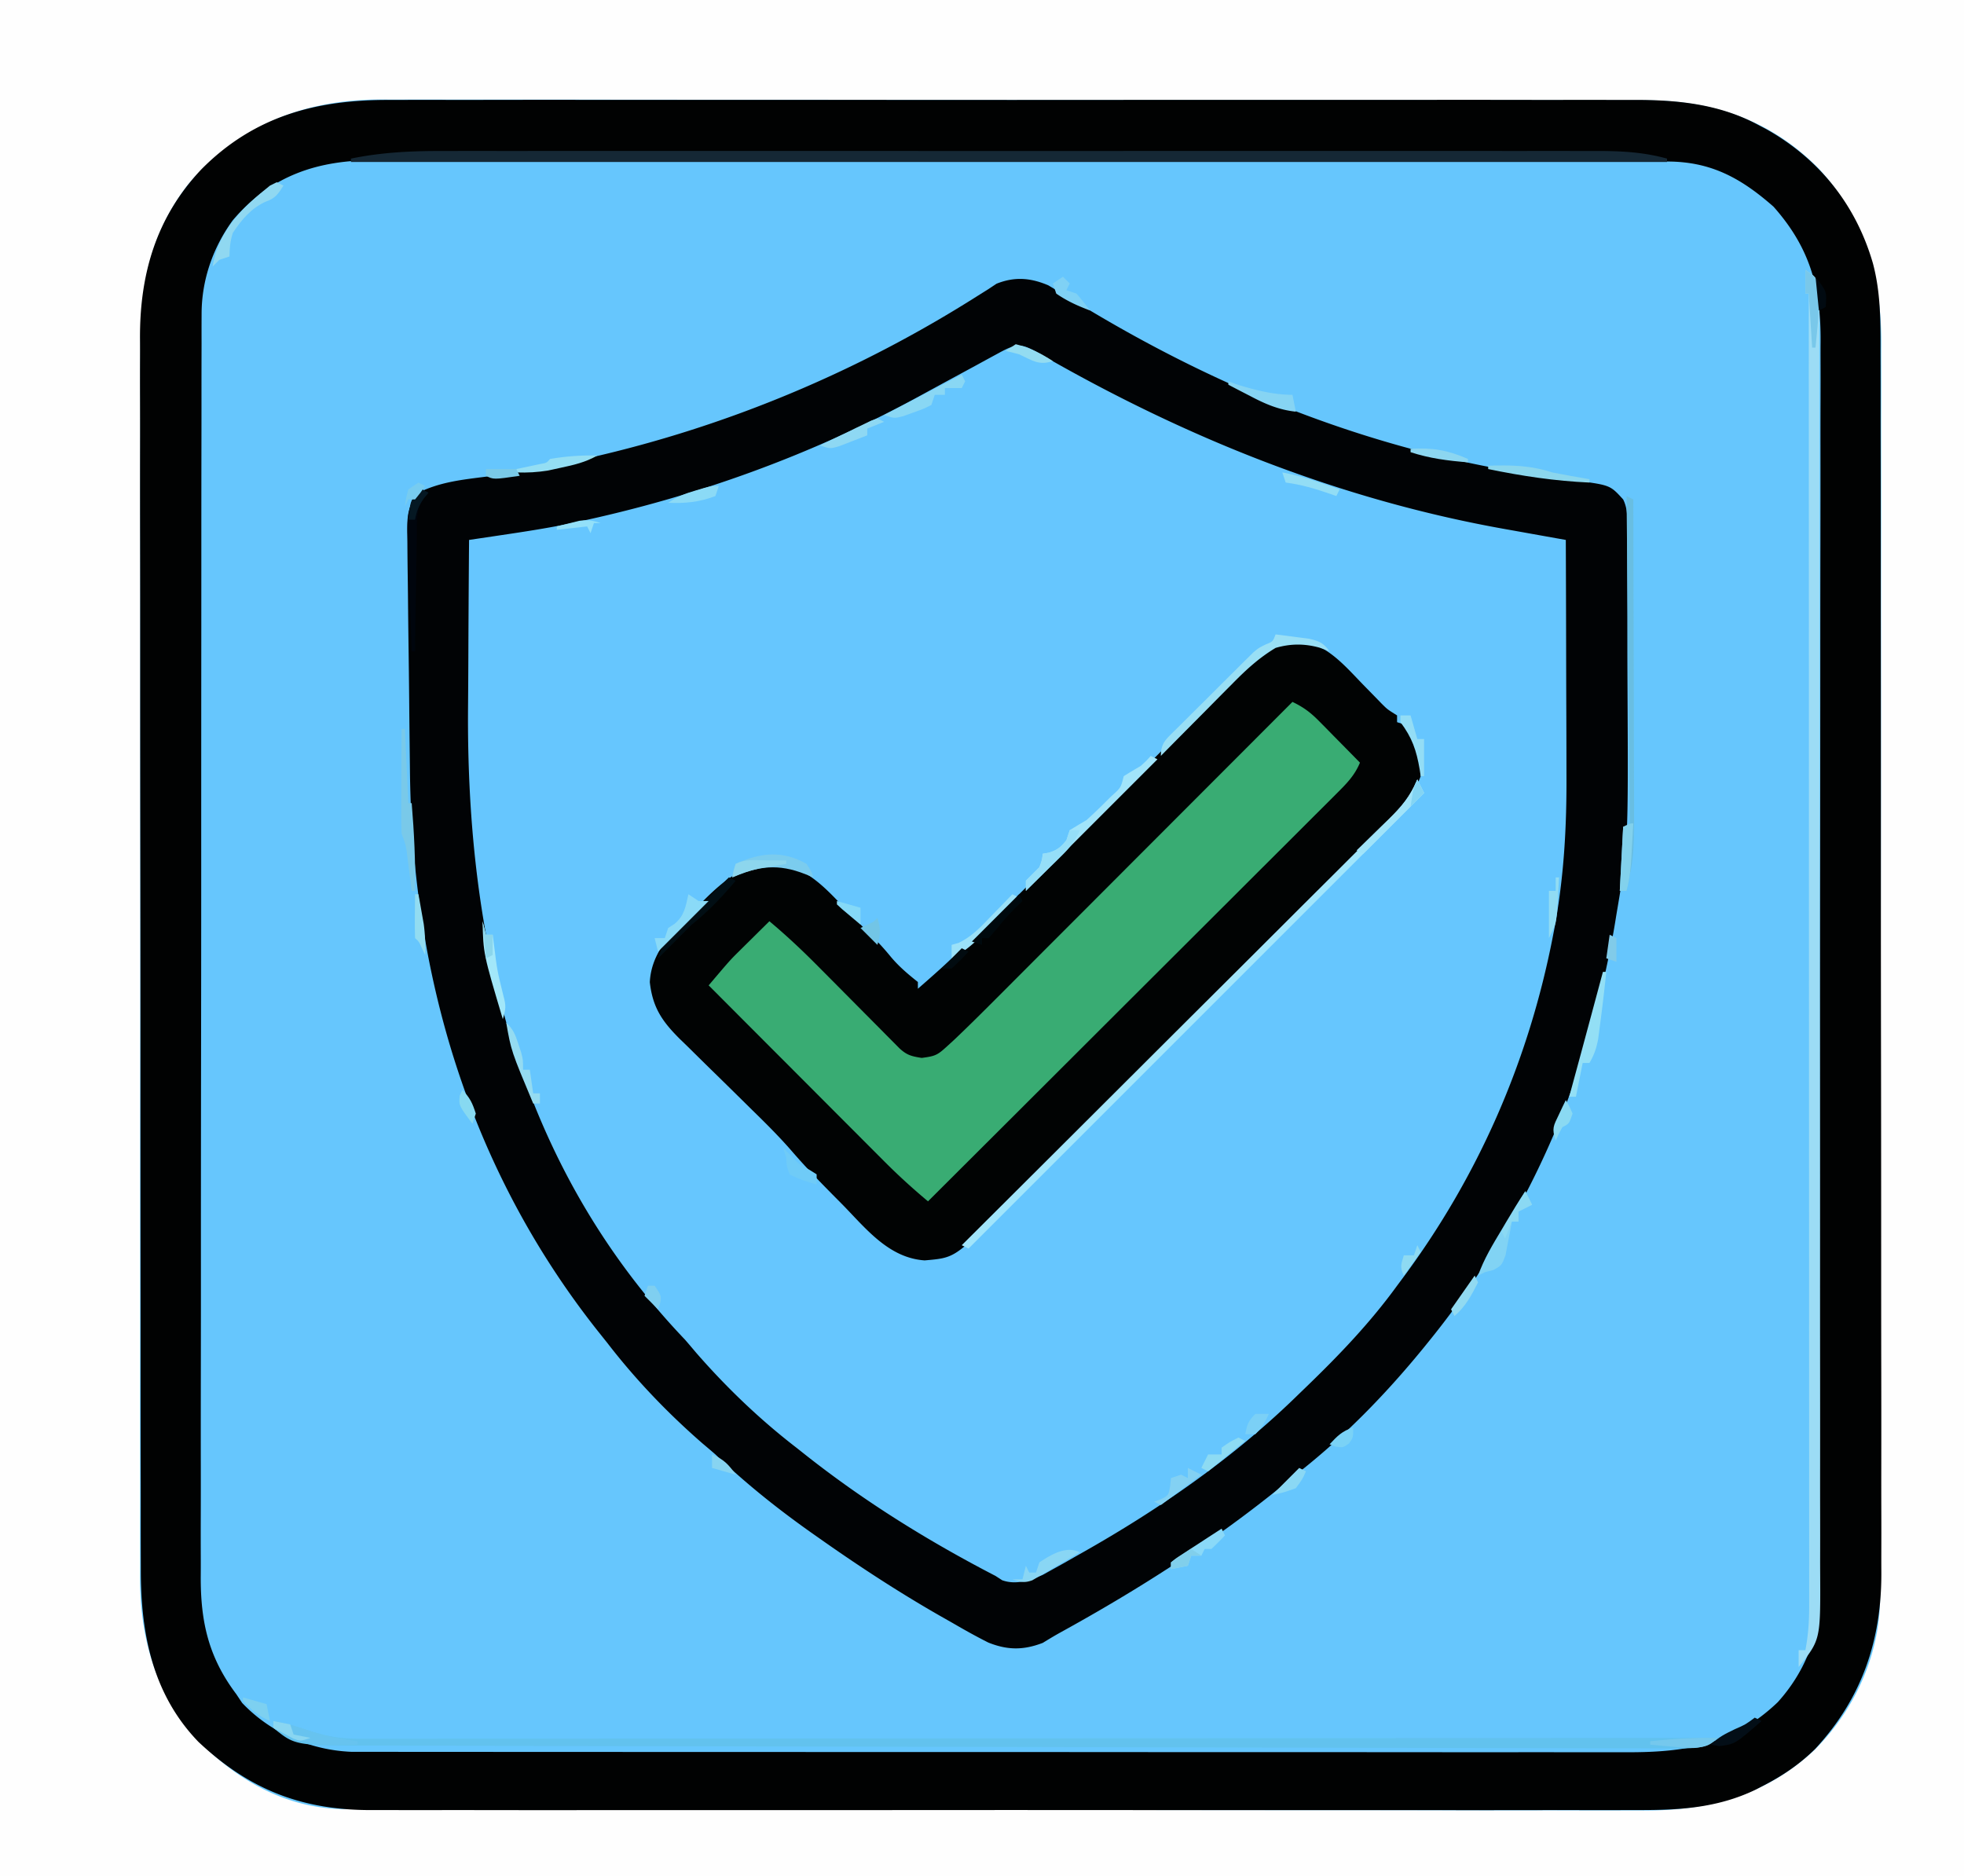
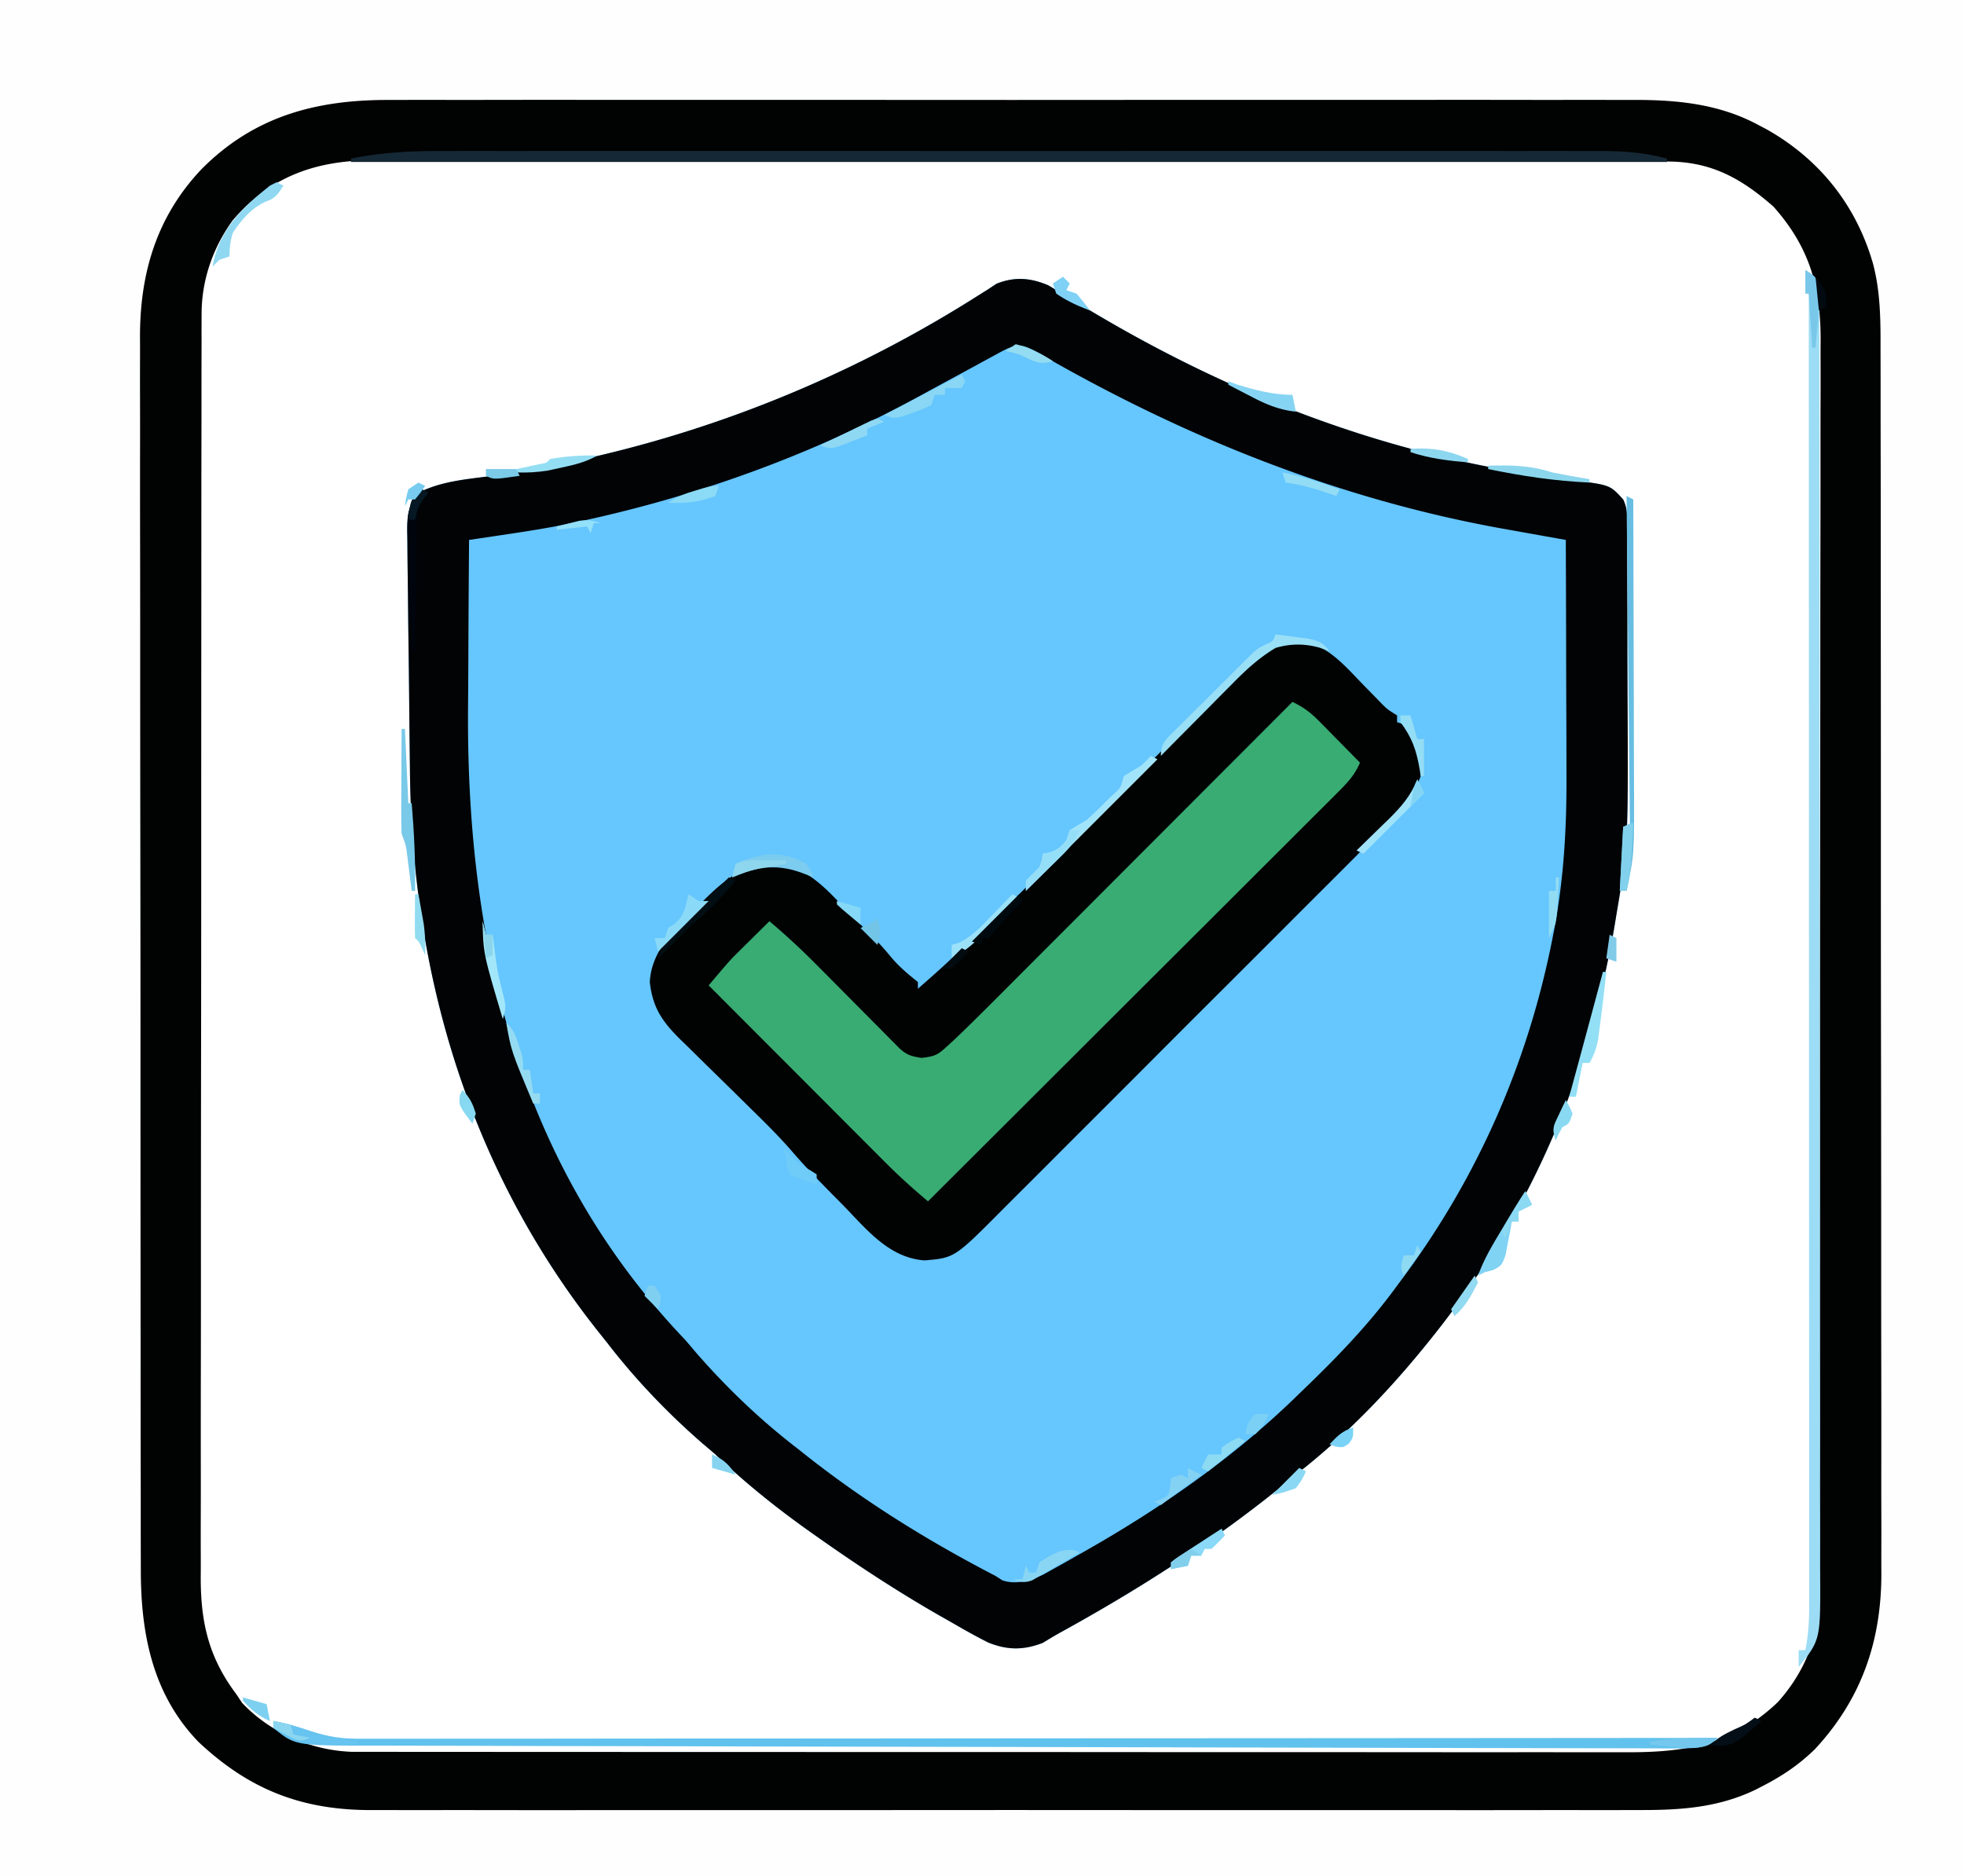
<svg xmlns="http://www.w3.org/2000/svg" data-bbox="0 0 582 556" height="556" width="582" data-type="ugc">
  <g>
-     <path fill="#66C6FD" d="M0 0h582v556H0z" />
    <path fill="#66C6FE" d="M310.64 84.547q1.82 1.074 3.61 2.203l4.214 2.5 2.234 1.356c42.213 25.58 87.47 43.416 136.465 50.445l3.588.518q3.414.482 6.837.913c9.58 1.318 9.58 1.318 13.411 5.518 1.642 3.284 1.157 6.926 1.162 10.535l.015 2.682q.02 4.423.026 8.846l.01 3.072q.02 8.088.028 16.176.007 6.625.04 13.25c.243 47.67.243 47.67-3.28 68.44l-.36 2.226c-.68 4.182-1.49 8.321-2.39 12.46l-.779 3.64C466.668 329.294 448.864 366.252 423 398l-1.34 1.653C410.424 413.395 398.02 426.093 384 437a979 979 0 0 0-3.41 2.785c-20.66 16.891-43.108 31.18-66.471 44.036-1.726.96-3.418 1.981-5.1 3.019-5.712 2.195-10.433 2.195-16.152-.094-3.57-1.798-7.04-3.734-10.492-5.746l-3.845-2.183C266.29 471.813 254.526 464.121 243 456l-2.68-1.884c-10.074-7.13-19.394-14.598-28.32-23.116a373 373 0 0 0-3.812-3.25c-10.32-8.982-19.84-18.919-28.188-29.75l-3.047-3.824c-37.82-47.866-54.887-105.438-55.472-165.852l-.08-6.68q-.08-6.94-.144-13.879a3763 3763 0 0 0-.215-17.78c-.062-4.58-.109-9.16-.152-13.741q-.034-3.28-.083-6.56c-.043-3.044-.068-6.087-.087-9.13l-.052-2.722c-.008-4.744.134-8.045 3.332-11.832 6.417-3.183 13.018-3.86 20.063-4.75 51.929-7.188 101.43-25.52 145.723-53.625l3.09-1.937 2.43-1.614c5.366-2.139 10.066-1.766 15.335.473" />
    <path fill="#FEFEFE" d="M0 0h582v556H0zm55.652 54.766c-11.101 14.525-14.115 29.642-14.04 47.572l-.016 4.887c-.014 4.447-.01 8.895-.003 13.342.005 4.808-.008 9.616-.018 14.424-.017 9.408-.018 18.816-.013 28.225a18704 18704 0 0 1-.005 26.254l-.004 6.646c-.014 20.758-.009 41.516.003 62.275.01 18.971-.003 37.943-.027 56.914q-.037 29.253-.027 58.504.006 16.41-.017 32.82-.022 13.97.002 27.94c.009 4.747.011 9.494-.004 14.241q-.02 6.532.01 13.063.005 2.35-.01 4.7c-.119 19.193 4.734 36.087 18.333 50.282 11.92 11.706 26.083 19.254 43.098 19.28l2.081.006q3.459.009 6.919.006l5.005.011q6.882.014 13.766.017 7.421.007 14.843.022c11.952.02 23.904.03 35.857.039l16.891.015a107623 107623 0 0 0 74.398.046c19.55.008 39.102.033 58.652.066q30.12.049 60.239.054c11.27.002 22.541.01 33.812.036q14.401.034 28.803.02c4.895-.004 9.79-.002 14.685.017q6.735.026 13.469.001 2.424-.004 4.847.014c19.14.133 36.213-4.498 50.566-17.973 11.942-11.924 19.362-28.26 19.387-45.225l.007-2.008q.009-3.338.006-6.674l.011-4.83q.014-6.64.017-13.282.007-7.161.022-14.321c.02-11.533.03-23.065.039-34.598l.015-16.3a100244 100244 0 0 0 .044-68.273l.002-3.531c.008-18.865.033-37.73.066-56.594q.049-29.067.054-58.133c.002-10.876.01-21.752.036-32.627q.034-13.898.02-27.796c-.004-4.723-.002-9.446.017-14.169q.026-6.5.001-13.001-.004-2.337.014-4.674C557.648 82.706 552.7 64.882 539 50c-14.018-14.196-30.894-20.133-50.627-20.272-2.248-.005-4.495 0-6.742.005l-4.934-.014c-4.496-.012-8.991-.012-13.486-.01-4.858 0-9.716-.01-14.574-.02q-14.26-.023-28.523-.023-11.598-.002-23.194-.012-32.909-.026-65.816-.025h-7.166c-19.172.001-38.344-.018-57.517-.046q-29.556-.043-59.113-.04c-11.055 0-22.11-.005-33.165-.027q-14.119-.029-28.237-.009c-4.798.006-9.595.007-14.393-.01q-6.601-.024-13.202.004-2.375.005-4.75-.012c-23.11-.153-42.753 7.422-57.909 25.277" />
    <path fill="#010202" d="M115.496 29.619q2.469-.005 4.939-.014c4.495-.013 8.99-.007 13.485.003 4.859.007 9.718-.004 14.577-.012 9.508-.013 19.016-.01 28.524-.002a17848 17848 0 0 0 26.531.003l6.715-.003c20.975-.008 41.95.001 62.924.018q26.97.018 53.94-.003a51840 51840 0 0 1 69.387-.01h3.325q11.575.004 23.15-.008 14.117-.013 28.233.01 7.197.013 14.393.001 6.6-.013 13.198.012 2.376.005 4.752-.006c13.067-.056 25.71 1.093 37.43 7.392l2.419 1.273C539.102 47.076 550.003 60.723 555 78c2.302 8.602 2.286 17.149 2.267 25.983q.005 2.423.014 4.845c.012 4.418.012 8.836.01 13.254-.001 4.772.01 9.545.02 14.317q.023 14.014.023 28.029.001 11.396.011 22.792.028 32.335.025 64.672v7.042q.002 28.26.046 56.518.044 29.04.041 58.082c0 10.863.005 21.726.027 32.589q.028 13.875.009 27.748c-.007 4.715-.007 9.43.01 14.144q.023 6.487-.004 12.975-.005 2.333.011 4.667c.137 20.232-5.707 37.597-19.616 52.616-4.784 4.696-9.839 8.074-15.77 11.102l-1.888.975c-11.298 5.445-22.715 6.087-35.012 6.03l-5.03.015a2887 2887 0 0 1-13.736-.003c-4.949-.007-9.898.004-14.847.012-9.684.013-19.367.01-29.051.002q-11.809-.01-23.618-.005l-3.399.002-6.837.003c-21.354.008-42.709-.002-64.064-.018q-27.467-.018-54.934.003a53756 53756 0 0 1-70.651.01l-3.385-.001q-11.79-.003-23.58.009-14.376.013-28.75-.01-7.329-.014-14.659-.001-6.717.013-13.435-.012-2.422-.005-4.844.006c-20.756.086-36.398-5.93-51.592-20.205-13.685-14.146-17.121-32.258-17.08-51.164q-.005-2.44-.014-4.88c-.012-4.454-.012-8.908-.01-13.362.001-4.81-.01-9.62-.02-14.43q-.022-14.128-.023-28.256-.001-11.489-.01-22.977a74123 74123 0 0 1-.026-72.288c.001-18.99-.018-37.982-.046-56.973q-.044-29.273-.041-58.544c0-10.95-.005-21.9-.026-32.85q-.029-13.987-.01-27.973c.007-4.753.007-9.507-.01-14.26q-.023-6.54.004-13.08.005-2.353-.011-4.706c-.128-19.13 4.773-36.073 18.183-50.261 15.646-15.811 34.148-20.664 55.824-20.564m-46.52 35.662c-5.893 8.106-9.222 17.702-9.234 27.716l-.01 2.034c-.01 2.242-.005 4.484 0 6.726q-.005 2.44-.014 4.88c-.012 4.465-.012 8.93-.01 13.394.001 4.817-.01 9.635-.02 14.452q-.022 14.156-.023 28.31-.001 11.508-.01 23.016a74296 74296 0 0 0-.026 68.822v3.558c.001 19.026-.018 38.052-.046 57.077q-.044 29.31-.041 58.622a17187 17187 0 0 1-.026 32.905q-.029 14.01-.01 28.019c.007 4.763.007 9.525-.01 14.288q-.023 6.548.004 13.097.005 2.361-.011 4.722c-.09 13.567 2.264 24.139 10.51 35.081.578.866 1.156 1.732 1.75 2.625 8.386 8.85 20.206 14.01 32.392 14.501l3.612.003 2.028.005c2.247.005 4.494.002 6.742 0l4.877.007q6.707.008 13.413.004 7.232.002 14.463.01 14.17.012 28.342.012 11.52 0 23.04.006 32.66.014 65.319.012h7.12q28.569.002 57.138.023 29.333.023 58.665.02 16.468-.001 32.937.014 14.025.015 28.049.004 7.153-.006 14.306.006 6.555.011 13.11-.002 2.365-.003 4.73.005c17.604.059 31.594-2.24 44.776-14.83 7.787-8.619 12.308-19.43 12.326-31.019l.007-2.012c.007-2.236.006-4.472.006-6.707l.01-4.846q.014-6.67.017-13.34c.004-4.793.014-9.586.022-14.38.02-11.58.03-23.16.04-34.74l.014-16.362a100934 100934 0 0 0 .045-68.514l.001-3.545c.009-18.94.034-37.882.066-56.823q.05-29.174.055-58.347c.002-10.918.01-21.837.036-32.756q.034-13.95.02-27.901c-.004-4.743-.003-9.486.017-14.229q.025-6.522.001-13.045a516 516 0 0 1 .014-4.7c.114-15.999-3.25-27.846-13.943-39.909-9.597-8.426-18.462-13.365-31.456-13.384l-2.075-.007q-3.448-.009-6.896-.006l-4.989-.011q-6.86-.014-13.72-.017-7.398-.007-14.795-.022c-11.91-.02-23.821-.03-35.732-.039l-16.827-.015a106785 106785 0 0 0-70.453-.044l-3.644-.002c-19.482-.008-38.964-.033-58.447-.066q-30.003-.049-60.007-.054c-11.231-.002-22.462-.011-33.692-.037q-14.346-.033-28.691-.02c-4.878.005-9.756.003-14.635-.016q-6.705-.026-13.41-.001-2.418.004-4.838-.014C94.2 47.377 80.286 52.013 68.976 65.28" />
    <path fill="#010305" d="M310.64 84.547q1.82 1.074 3.61 2.203l4.214 2.5 2.234 1.356c42.213 25.58 87.47 43.416 136.465 50.445l3.588.518q3.414.482 6.837.913c9.58 1.318 9.58 1.318 13.411 5.518 1.642 3.284 1.157 6.926 1.162 10.535l.015 2.682q.02 4.423.026 8.846l.01 3.072q.02 8.088.028 16.176.007 6.625.04 13.25c.243 47.67.243 47.67-3.28 68.44l-.36 2.226c-.68 4.182-1.49 8.321-2.39 12.46l-.779 3.64C466.668 329.294 448.864 366.252 423 398l-1.34 1.653C410.424 413.395 398.02 426.093 384 437a979 979 0 0 0-3.41 2.785c-20.66 16.891-43.108 31.18-66.471 44.036-1.726.96-3.418 1.981-5.1 3.019-5.712 2.195-10.433 2.195-16.152-.094-3.57-1.798-7.04-3.734-10.492-5.746l-3.845-2.183C266.29 471.813 254.526 464.121 243 456l-2.68-1.884c-10.074-7.13-19.394-14.598-28.32-23.116a373 373 0 0 0-3.812-3.25c-10.32-8.982-19.84-18.919-28.188-29.75l-3.047-3.824c-37.82-47.866-54.887-105.438-55.472-165.852l-.08-6.68q-.08-6.94-.144-13.879a3763 3763 0 0 0-.215-17.78c-.062-4.58-.109-9.16-.152-13.741q-.034-3.28-.083-6.56c-.043-3.044-.068-6.087-.087-9.13l-.052-2.722c-.008-4.744.134-8.045 3.332-11.832 6.417-3.183 13.018-3.86 20.063-4.75 51.929-7.188 101.43-25.52 145.723-53.625l3.09-1.937 2.43-1.614c5.366-2.139 10.066-1.766 15.335.473m-14.855 20.164-3.24 1.759-3.483 1.905q-1.787.97-3.576 1.937a3920 3920 0 0 0-13.203 7.172c-31.884 17.38-66.079 29.745-101.596 37.266l-2.668.566c-6.441 1.3-12.917 2.292-19.415 3.255l-2.804.418L139 160a7431 7431 0 0 0-.208 33.701c-.02 5.22-.048 10.44-.094 15.66-.598 69.617 14.833 135.8 64.301 187.64a373 373 0 0 1 3.25 3.812C215.23 411.132 225.168 420.655 236 429l3.004 2.379C256.516 445.174 275.225 456.757 295 467l1.989 1.285c4.067 1.446 8.17.081 11.999-1.585l2.97-1.657 3.343-1.853 3.512-2.002 1.817-1.027c23.198-13.101 45.325-28.452 64.37-47.16l2.113-2.04c9.779-9.443 18.896-18.959 26.887-29.96l1.427-1.915c22.603-30.346 37.566-64.598 44.76-101.71l.47-2.419c2.81-15.246 3.624-29.96 3.539-45.426l-.009-6.052c-.007-5.254-.027-10.508-.05-15.762-.02-5.383-.029-10.767-.039-16.15Q464.065 175.783 464 160l-2.812-.5q-5.268-.938-10.535-1.885-2.26-.405-4.52-.806c-49.077-8.712-95.002-27.16-138.083-52.016-5.533-3.179-6.735-3.1-12.264-.082" />
    <path fill="#010303" d="m385.563 190.063 2.129.223c6.698 2.074 11.259 7.448 15.996 12.34q1.97 2.022 3.95 4.039l1.74 1.795c1.748 1.747 1.748 1.747 4.623 3.54v2l3 1c3.367 4.618 4.812 9.313 4 15-3.202 8.681-9.928 14.491-16.353 20.87q-1.919 1.927-3.835 3.857c-3.46 3.478-6.932 6.943-10.407 10.406-3.642 3.631-7.274 7.273-10.908 10.912a12012 12012 0 0 1-18.329 18.309 9636 9636 0 0 0-21.151 21.158 10895 10895 0 0 1-18.184 18.194q-5.431 5.42-10.85 10.855a2834 2834 0 0 1-10.213 10.195 932 932 0 0 0-3.735 3.74C282.878 372.744 282.878 372.744 274 373.5c-10.514-.713-17.208-9.206-24.062-16.25q-1.59-1.608-3.182-3.211c-4.151-4.206-8.238-8.416-12.094-12.896-3.761-4.329-7.792-8.332-11.896-12.335l-4.676-4.611q-3.639-3.586-7.294-7.155c-2.373-2.319-4.734-4.65-7.092-6.984l-2.207-2.134c-5.248-5.221-8.096-9.322-8.934-16.862.461-9.403 7.332-15.603 13.625-21.812l2.463-2.536c5.863-5.849 11.86-10.672 20.412-11.214 8.579 1.089 13.837 5.839 19.625 11.937l1.932 1.986a768 768 0 0 1 3.702 3.836 291 291 0 0 0 4.448 4.49 80 80 0 0 1 5.23 5.813c2.418 2.88 5.053 5.097 8 7.438v2c13.899-12.046 26.996-24.866 39.924-37.94q3.787-3.826 7.583-7.643c7.18-7.223 14.358-14.448 21.52-21.69q6.619-6.69 13.262-13.357a1612 1612 0 0 0 5.015-5.067c2.323-2.356 4.658-4.7 6.996-7.04l2.057-2.107c4.833-4.802 9.943-9.044 17.206-8.094" />
    <path fill="#39AC73" d="M383 208c3.223 1.533 5.377 3.142 7.89 5.695l2.15 2.168 2.21 2.262 2.258 2.285q2.753 2.788 5.492 5.59c-1.592 3.877-4.078 6.324-7.024 9.264l-1.564 1.57c-1.73 1.734-3.468 3.46-5.205 5.187l-3.725 3.725a6639 6639 0 0 1-10.128 10.103c-3.53 3.517-7.053 7.04-10.578 10.562q-10.014 10.003-20.038 19.995a39790 39790 0 0 0-22.81 22.767A87638 87638 0 0 1 275 356c-4.57-3.824-8.92-7.778-13.119-12.005l-1.717-1.717q-2.77-2.773-5.535-5.551l-3.871-3.876a13266 13266 0 0 1-10.125-10.15q-5.176-5.19-10.358-10.377Q220.135 302.166 210 292c6.296-7.426 6.296-7.426 9.21-10.309l1.583-1.572 1.582-1.557 1.652-1.638Q226.01 274.959 228 273c5.214 4.354 10.06 8.939 14.832 13.77l2.175 2.186q3.406 3.426 6.805 6.856 4.506 4.545 9.02 9.083l2.09 2.114 1.933 1.943c.84.85.84.85 1.699 1.715 2.201 2.029 3.562 2.352 6.571 2.833 4.051-.523 4.659-.826 7.498-3.42l2.122-1.937c4.118-3.914 8.15-7.908 12.16-11.934l2.9-2.9q3.9-3.901 7.795-7.808 4.086-4.094 8.176-8.184 7.726-7.73 15.448-15.469 8.798-8.814 17.6-17.623Q364.918 226.117 383 208" />
    <path fill="#152835" d="M131.391 44.746q2.289-.003 4.578-.01c4.163-.008 8.325-.004 12.488.003 4.501.004 9.002-.003 13.503-.008 8.805-.01 17.61-.007 26.414-.002q10.734.008 21.47.003h3.09l6.216-.003q29.115-.006 58.23.012 24.974.013 49.946-.002a66659 66659 0 0 1 67.308-.006q10.722.003 21.444-.006 13.065-.008 26.131.007 6.664.009 13.328 0 6.104-.008 12.207.009 2.205.002 4.409-.004c7.597-.023 14.505.233 21.847 2.261v1H104v-1c9.173-1.887 18.05-2.285 27.391-2.254" />
    <path fill="#9CDCF5" d="M535 80c3 2 3 2 3.68 4.205.366 3.196.448 6.301.451 9.52l.007 2.019q.006 3.355.002 6.71l.01 4.854q.011 6.675.01 13.351c.002 4.799.01 9.597.016 14.395q.02 15.741.024 31.482l.012 19.657a112071 112071 0 0 1 .026 57.94v3.527l.002 7.076v3.545q.009 28.434.046 56.868.035 29.191.037 58.384-.001 16.39.025 32.78.023 13.958.012 27.914-.008 7.12.011 14.24.019 6.522 0 13.044-.004 2.355.01 4.71c.102 19.723.102 19.723-6.381 27.779v-5h2c.837-4.364 1.124-8.482 1.123-12.923l.004-2.047q.002-3.393-.007-6.785 0-2.458.003-4.916.002-6.752-.007-13.504-.005-7.282-.002-14.565 0-12.615-.008-25.232-.011-18.24-.012-36.482-.004-29.595-.019-59.188-.014-28.749-.02-57.498v-3.58l-.005-17.778Q536.034 160.751 536 87h-1z" />
    <path fill="#62C2EE" d="M81 510c3.815.673 7.336 1.754 11 3 4.909 1.592 9.109 2.25 14.264 2.246l2.123.007c2.34.005 4.68-.004 7.02-.012q2.545 0 5.092.005c4.658.004 9.317-.004 13.976-.014 5.026-.009 10.052-.006 15.078-.004q13.058.001 26.117-.017c12.588-.016 25.175-.021 37.763-.024q30.633-.007 61.266-.036 29.757-.028 59.515-.041l3.705-.002 18.404-.007Q432.662 515.068 509 515c-3.046 3.046-5.994 2.962-10.205 3.12l-3.705-.007h-2.08c-2.304 0-4.608-.01-6.913-.017l-5-.006q-6.878-.009-13.756-.03-7.416-.016-14.83-.026-14.534-.025-29.064-.06-11.813-.03-23.627-.053a155318 155318 0 0 1-70.628-.163l-3.653-.01q-29.295-.071-58.592-.121-30.078-.054-60.157-.13-16.887-.042-33.775-.07-14.381-.021-28.763-.067-7.335-.024-14.671-.03-6.72-.007-13.443-.036a1118 1118 0 0 0-4.851-.007c-23.878.017-23.878.017-30.287-5.287z" />
-     <path fill="#A1E5FB" d="m420 231 2 4-135 135-2-1 2.053-2.045a64813 64813 0 0 0 49.424-49.276 28491 28491 0 0 1 23.9-23.83q10.424-10.377 20.828-20.772 5.51-5.505 11.032-10.997 5.198-5.168 10.379-10.356a1278 1278 0 0 1 3.813-3.795c1.74-1.725 3.47-3.46 5.199-5.196l1.53-1.504c3.094-3.134 5.069-6.205 6.842-10.229" />
    <path fill="#68BEE2" d="m482 147 2 1q.07 19.808.104 39.615.014 9.199.047 18.398.032 8.89.039 17.779.004 3.38.021 6.758c.105 22.655.105 22.655-2.211 33.45h-2l1-19h2z" />
    <path fill="#99DFF5" d="M378 188c2.106.255 4.21.53 6.313.813l3.55.457c3.131.729 4.233 1.222 6.137 3.73l-2.937-1.062c-4.42-1.244-8.653-1.236-13.063.062-4.897 2.939-8.72 6.454-12.71 10.516l-1.859 1.866a2229 2229 0 0 0-5.806 5.868l-3.965 3.992q-4.837 4.872-9.66 9.758c0-3.923 1.663-5.025 4.319-7.71l1.884-1.856 1.922-1.924q2.017-2.013 4.045-4.017a1186 1186 0 0 0 6.17-6.155l3.926-3.904 1.86-1.863 1.758-1.73 1.534-1.52C373 192 373 192 375.132 190.947c2.044-.803 2.044-.803 2.868-2.947" />
    <path fill="#A1E4FA" d="m341 224 2 1-39 39v-3l4-4c.787-2.138.787-2.138 1-4l1.813-.312c2.525-.794 3.536-1.644 5.187-3.688l1-3a481 481 0 0 1 5-3 143 143 0 0 0 5.813-5.562l1.521-1.499c2.813-2.498 2.813-2.498 3.666-5.939 1.65-1.026 3.32-2.023 5-3 1.751-1.582 1.751-1.582 3-3" />
    <path fill="#79C9E9" d="M119 216h1l1 22h1c.72 8.687 1.144 17.283 1 26h-1l-.402-3.21-.535-4.165-.264-2.117c-.462-3.876-.462-3.876-1.799-7.508-.086-2.324-.107-4.65-.098-6.977l.005-2.076c.005-2.19.018-4.381.03-6.572q.009-2.226.014-4.453.017-5.46.049-10.922" />
    <path fill="#81D3F4" d="m452 353 2 4-4 2v3h-2l-.48 2.773-.707 3.602-.668 3.586C445 375 445 375 442.512 376.35L440 377l-2 1c1.719-4.903 4.349-9.186 7-13.625l1.367-2.312c1.82-3.07 3.653-6.093 5.633-9.063" />
    <path fill="#93DFF5" d="M475 288h1a569 569 0 0 1-1.937 16.313l-.465 3.55c-.53 2.78-1.173 4.722-2.598 7.137h-2l-2 10h-2l.527-1.925a6021 6021 0 0 0 6.16-22.762l.971-3.608z" />
    <path fill="#00050D" d="m125 145 2 1-1.468 1.388c-2.34 3.991-2.012 7.858-2.044 12.409l-.054 2.875a1309 1309 0 0 0-.121 9.078q-.05 3.08-.104 6.16-.126 7.545-.209 15.09h-1a2631 2631 0 0 1-.592-17.67q-.094-3.005-.207-6.008a998 998 0 0 1-.275-8.646l-.113-2.706c-.118-4.869.023-7.994 3.187-11.97z" />
    <path fill="#7BCCEE" d="M239 256c1.438 2.188 1.438 2.188 2 4l-2.312-.937c-8.153-3.224-13.847-2.424-21.688.937.34-1.926.34-1.926 1-4 7.293-3.38 14.018-4.05 21 0" />
    <path fill="#90D8F1" d="m82 54 2 1c-1.563 2.468-2.426 3.809-5.25 4.75C74.4 61.727 71.626 65.057 69 69c-.8 2.495-.945 4.35-1 7l-3 1-2 2c1.663-10.541 8.918-17.619 17-24z" />
    <path fill="#010E14" d="m216 260 2 1c-4.05 4.829-8.093 9.053-13 13a283 283 0 0 0-5 5l-5 5c1.376-4.175 3.226-6.581 6.352-9.645l2.578-2.548 2.695-2.62 2.719-2.677q3.317-3.266 6.656-6.51" />
    <path fill="#8BD6ED" d="M441 138c6.763-.2 12.515-.122 19 2 3.655.737 7.325 1.375 11 2v1c-10.246-.464-19.975-1.93-30-4z" />
    <path fill="#89D7F4" d="m285 111 1 2-1 2h-5v2h-3l-1 3c-2.398 1.203-2.398 1.203-5.375 2.25l-2.96 1.078C265 124 265 124 262 123z" />
    <path fill="#82D1EC" d="M484 244q-.212 3.876-.437 7.75l-.12 2.21c-.204 3.467-.528 6.693-1.443 10.04h-2l1-19c2-1 2-1 3-1" />
    <path fill="#A0E3F9" d="m420 231 2 4-18 18-2-1 1.33-1.282c2.002-1.94 3.992-3.891 5.983-5.843l2.091-2.016c3.784-3.728 6.588-6.92 8.596-11.859" />
    <path fill="#67C3EF" d="M81 510c3.815.673 7.336 1.754 11 3a79 79 0 0 0 14 3v1c-8.195.269-18.352.502-25-5z" />
    <path fill="#8ADAF7" d="m204 265 3 2h3l-15 15-1-4h3l1-3 1.938-1.25c2.916-2.474 3.236-5.103 4.062-8.75" />
    <path fill="#89D6F4" d="M320 460a845 845 0 0 1-7.75 4.563l-2.21 1.326-2.15 1.24-1.967 1.158c-2.364.876-3.582.535-5.923-.287h3l1-4 1 2h2l1-3c3.474-2.316 7.954-5.023 12-3" />
    <path fill="#86D4F3" d="m364 113 2.375.875C371.767 115.548 377.332 117 383 117l1 5c-5.006-.547-8.972-2.241-13.375-4.562l-1.941-.999A689 689 0 0 1 364 114z" />
    <path fill="#A2E7F9" d="m143 273 1 4h2l.367 2.816c.956 7.75.956 7.75 2.82 15.309.845 2.988.68 4.013-.187 6.875-5.766-19.34-5.766-19.34-6-29" />
    <path fill="#95DEF8" d="M317 246h3c-1.358 3.043-2.885 5.123-5.258 7.453l-1.894 1.875-1.973 1.922-1.996 1.969A1237 1237 0 0 1 304 264v-3l4-4c.787-2.138.787-2.138 1-4l1.813-.312c2.525-.794 3.536-1.644 5.187-3.688z" />
    <path fill="#8AD9F8" d="m362 453 1 2a91 91 0 0 1-4 4h-2l-1 2h-3l-1 3-5 1v-2c1.377-1.145 1.377-1.145 3.281-2.383l2.051-1.347 2.168-1.395 2.168-1.418q2.66-1.737 5.332-3.457" />
    <path fill="#94DBF1" d="M150 303c2.186 2.186 2.683 3.539 3.625 6.438.26.782.52 1.564.79 2.37C155 314 155 314 155 317h2l1 7h2v3h-2c-6.52-15.56-6.52-15.56-8-24" />
    <path fill="#9BE1F8" d="m300 265 2 1c-2.387 2.446-4.786 4.88-7.187 7.313l-2.042 2.091C289.4 278.81 286.325 281.808 282 284v-4l2.074-.586c4.04-1.953 6.66-4.826 9.738-8.039l1.811-1.852A837 837 0 0 0 300 265" />
    <path fill="#83D1F3" d="m352 435 4 2-12 9-2-1 1.938-.687c2.334-1.166 2.334-1.166 2.812-3.938L347 438l3-1 2 1z" />
    <path fill="#6FCBF7" d="m232 340 2.188 2.313c2.642 2.737 2.642 2.737 5.625 4.312L242 348v3c-2.791-.782-5.44-1.628-8-3-.937-2.5-.937-2.5-1-5z" />
    <path fill="#8ED8F3" d="m260 124 2 1-5 2v2a506 506 0 0 1-5.312 2.063l-2.989 1.16C246 133 246 133 243 132c2.786-1.367 5.58-2.716 8.375-4.062l2.406-1.182 2.305-1.104 2.126-1.031z" />
    <path fill="#94DEF3" d="M177 135c-3.49 1.996-6.958 2.791-10.875 3.625-1.194.26-2.387.52-3.617.79-3.253.542-6.22.696-9.508.585v-1c.957-.2.957-.2 1.934-.402l2.504-.536 2.496-.527c2.043-.343 2.043-.343 3.066-1.535 4.622-.774 9.315-1.151 14-1" />
    <path fill="#00090D" d="m302 265 1 2-2.187 2.125c-1.982 1.965-3.76 4.007-5.5 6.188L293 278h-2v2l-3-1z" />
    <path fill="#79C8EA" d="M535 80c3 2 3 2 3.75 4.75.658 6.047-.206 12.22-.75 18.25h-1l-1-16h-1z" />
    <path fill="#7FD1F5" d="m315 82 2 2-1 2 3 1a95 95 0 0 1 4 5c-3.59-1.334-6.846-2.81-10-5l-1-3zm2 0 2 1Z" />
    <path fill="#93DDF5" d="M415 212h3l2 7h2v11h-1l-.297-1.977c-.977-5.71-2.238-9.403-5.703-14.023z" />
    <path fill="#91DCF3" d="M461 260h1c-.114 2.25-.242 4.5-.375 6.75l-.21 3.797C461 274 461 274 459 278v-14h2z" />
    <path fill="#8BD9F3" d="m452 353 2 4-4 2v3h-2l-2 5-1-2c1.434-2.82 1.434-2.82 3.438-6.125l1.996-3.32z" />
    <path fill="#8BDAF6" d="m213 144-1 3c-4.76 1.809-8.937 2.207-14 2 2.818-1.879 4.856-2.69 8.063-3.625.877-.26 1.755-.52 2.66-.79C211 144 211 144 213 144" />
    <path fill="#8CD6F0" d="M418 133c6.459-.404 11.061.408 17 3v1c-5.915-.452-11.352-1.158-17-3z" />
    <path fill="#92DCF1" d="M123 265h1q.508 2.812 1 5.625l.563 3.164c.424 3.117.512 6.07.437 9.211l-.937-1.937c-.898-2-.898-2-2.063-3.063a153 153 0 0 1-.062-6.562l.027-3.63z" />
    <path fill="#8DD6ED" d="m226.625 254.938 3.602.027L233 255v1l-2.23.368-2.958.507-2.917.493c-2.805.613-5.267 1.49-7.895 2.632.375-1.937.375-1.937 1-4 2.884-1.442 5.417-1.093 8.625-1.062" />
    <path fill="#75C8ED" d="M509 515c-2.449 2.449-3.597 2.578-7 3a126 126 0 0 1-6.812-.437l-3.52-.31L489 517v-1c6.7-.701 13.263-1.11 20-1" />
    <path fill="#030E17" d="m520 509 2 1c-7.877 6.862-7.877 6.862-12.562 7.438L507 517c2.225-2.225 4.236-3.2 7.063-4.562 3.189-1.397 3.189-1.397 5.937-3.438" />
    <path fill="#8DDBF3" d="m367 426 2 1-11 9-2-1 2-4h4v-2c2.375-1.687 2.375-1.687 5-3" />
    <path fill="#92DDF5" d="M380 140c3.911.69 7.555 1.783 11.313 3.063l3.238 1.097L397 145l-1 2-1.758-.621c-4.404-1.52-8.599-2.784-13.242-3.379z" />
    <path fill="#8AD8F4" d="m385 435 2 1c-1.062 2.375-1.062 2.375-3 5-3.687 1.313-3.687 1.313-7 2z" />
    <path fill="#7BD0F6" d="M372 419h4c-1.152 2.468-2.048 4.048-4 6h-3c.573-2.867.861-3.861 3-6" />
    <path fill="#72C5E6" d="M260 272c.981 3.053.981 4.947 0 8l-5-5 1.938-.937c1.998-.898 1.998-.898 3.062-2.063" />
    <path fill="#7DD0F0" d="m72 503 7 2 1 5c-3.363-1.441-5.552-3.29-8-6z" />
    <path fill="#8AD9F2" d="M464 326c1.063 1.813 1.063 1.813 2 4-1 3-1 3-3 4-1.134 2.017-1.134 2.017-2 4-1.214-3.642-.667-4.332.938-7.687l1.152-2.45z" />
    <path fill="#93DCF1" d="M301 102c4.126.987 7.453 2.705 11 5-4.195 1.398-6.066-.206-10-2-1.323-.373-2.652-.73-4-1z" />
    <path fill="#8AD6F1" d="m81 510 5 1 1 3 5 1c-3 1-3 1-5.043.223l-2.144-1.16-2.168-1.153L81 512z" />
    <path fill="#91DAF1" d="m437 378 1 2c-1.937 3.805-3.71 7.203-7 10l-1-2z" />
    <path fill="#7AD2F6" d="M401 423c0 3 0 3-1.25 4.75-1.75 1.25-1.75 1.25-3.937.938L394 428c2.363-2.526 3.665-3.888 7-5" />
    <path fill="#7ACAE8" d="M144 139h9l1 2c-7.75 1.125-7.75 1.125-10 0z" />
    <path fill="#81CFEB" d="m353 459 3 2h-3l-1 3-5 1v-2a125 125 0 0 1 6-4" />
    <path fill="#87D9F1" d="M137 323c2.262 2.262 3.04 3.97 4 7l-1 3c-4.062-5.415-4.062-5.415-3.75-8.375z" />
    <path fill="#85D9F7" d="m248 267 7 2v5a858 858 0 0 1-3.5-2.937l-1.969-1.653L248 268z" />
    <path fill="#87D4F1" d="M211 431c3.367 1.393 4.986 2.979 7 6l-7-2z" />
    <path fill="#7FCFF0" d="M192 381h2c2 3 2 3 1.625 5.188L195 388l-4-4z" />
    <path fill="#8BD6EC" d="m143 273 1 4h2v6l-2 1z" />
    <path fill="#93E0F9" d="M178 155h-2l-1 3-1-2-9 1v-1a311 311 0 0 1 4.25-1.062l2.39-.598c2.464-.355 4.016-.109 6.36.66" />
    <path fill="#051823" d="m125 145 2 1-1.437 1.75c-1.511 2.176-2.103 3.676-2.563 6.25h-2c.615-5.538.615-5.538 2.563-7.875z" />
    <path fill="#010A11" d="M538 82c3.375 4.5 3.375 4.5 3 9l-2 1z" />
    <path fill="#8EDAF2" d="m420 369 1 2-5 7c-1.245-2.49-.777-3.41 0-6h3z" />
    <path fill="#010B10" d="m285 281 2 1c-2.312 2.5-2.312 2.5-5 5h-3z" />
    <path fill="#81CBE9" d="m477 277 2 1v7l-3-1z" />
    <path fill="#83D4F3" d="m420 231 2 4-4 4c.875-5.75.875-5.75 2-8" />
    <path fill="#77CCF0" d="m124 143 2 1c-1.375 2-1.375 2-3 4h-2l-1 2c.313-2.375.313-2.375 1-5z" />
  </g>
</svg>